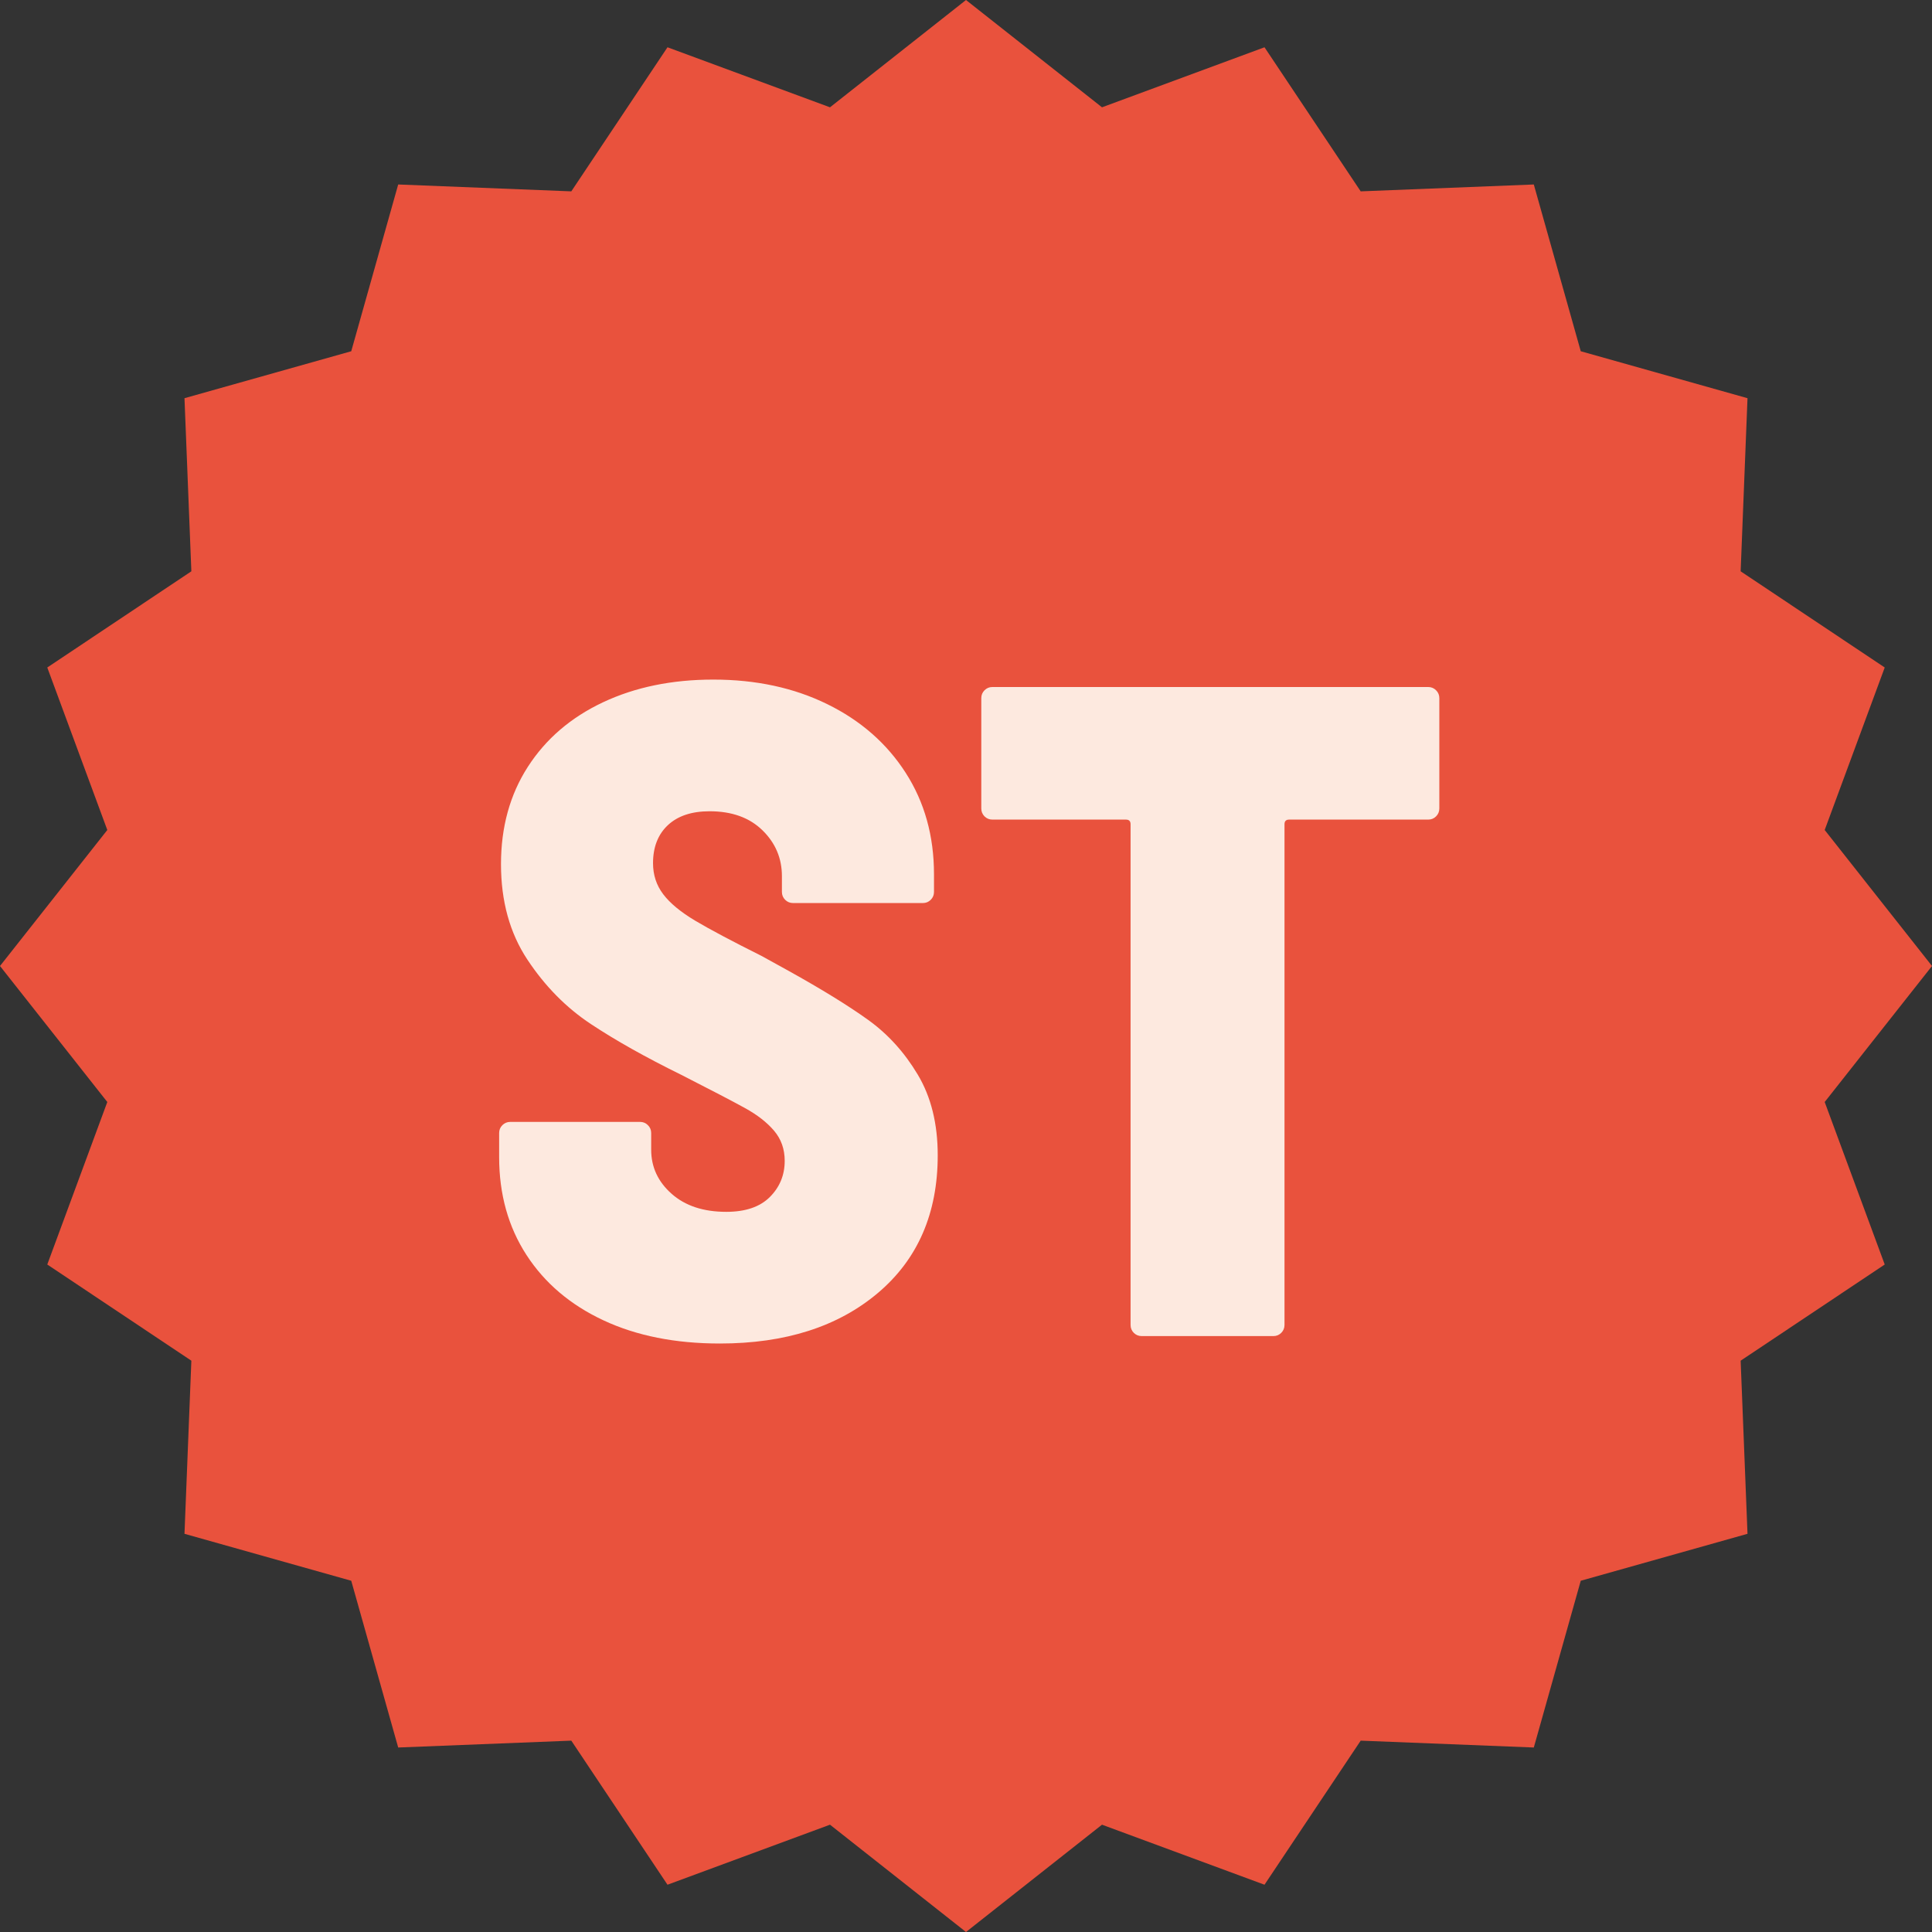
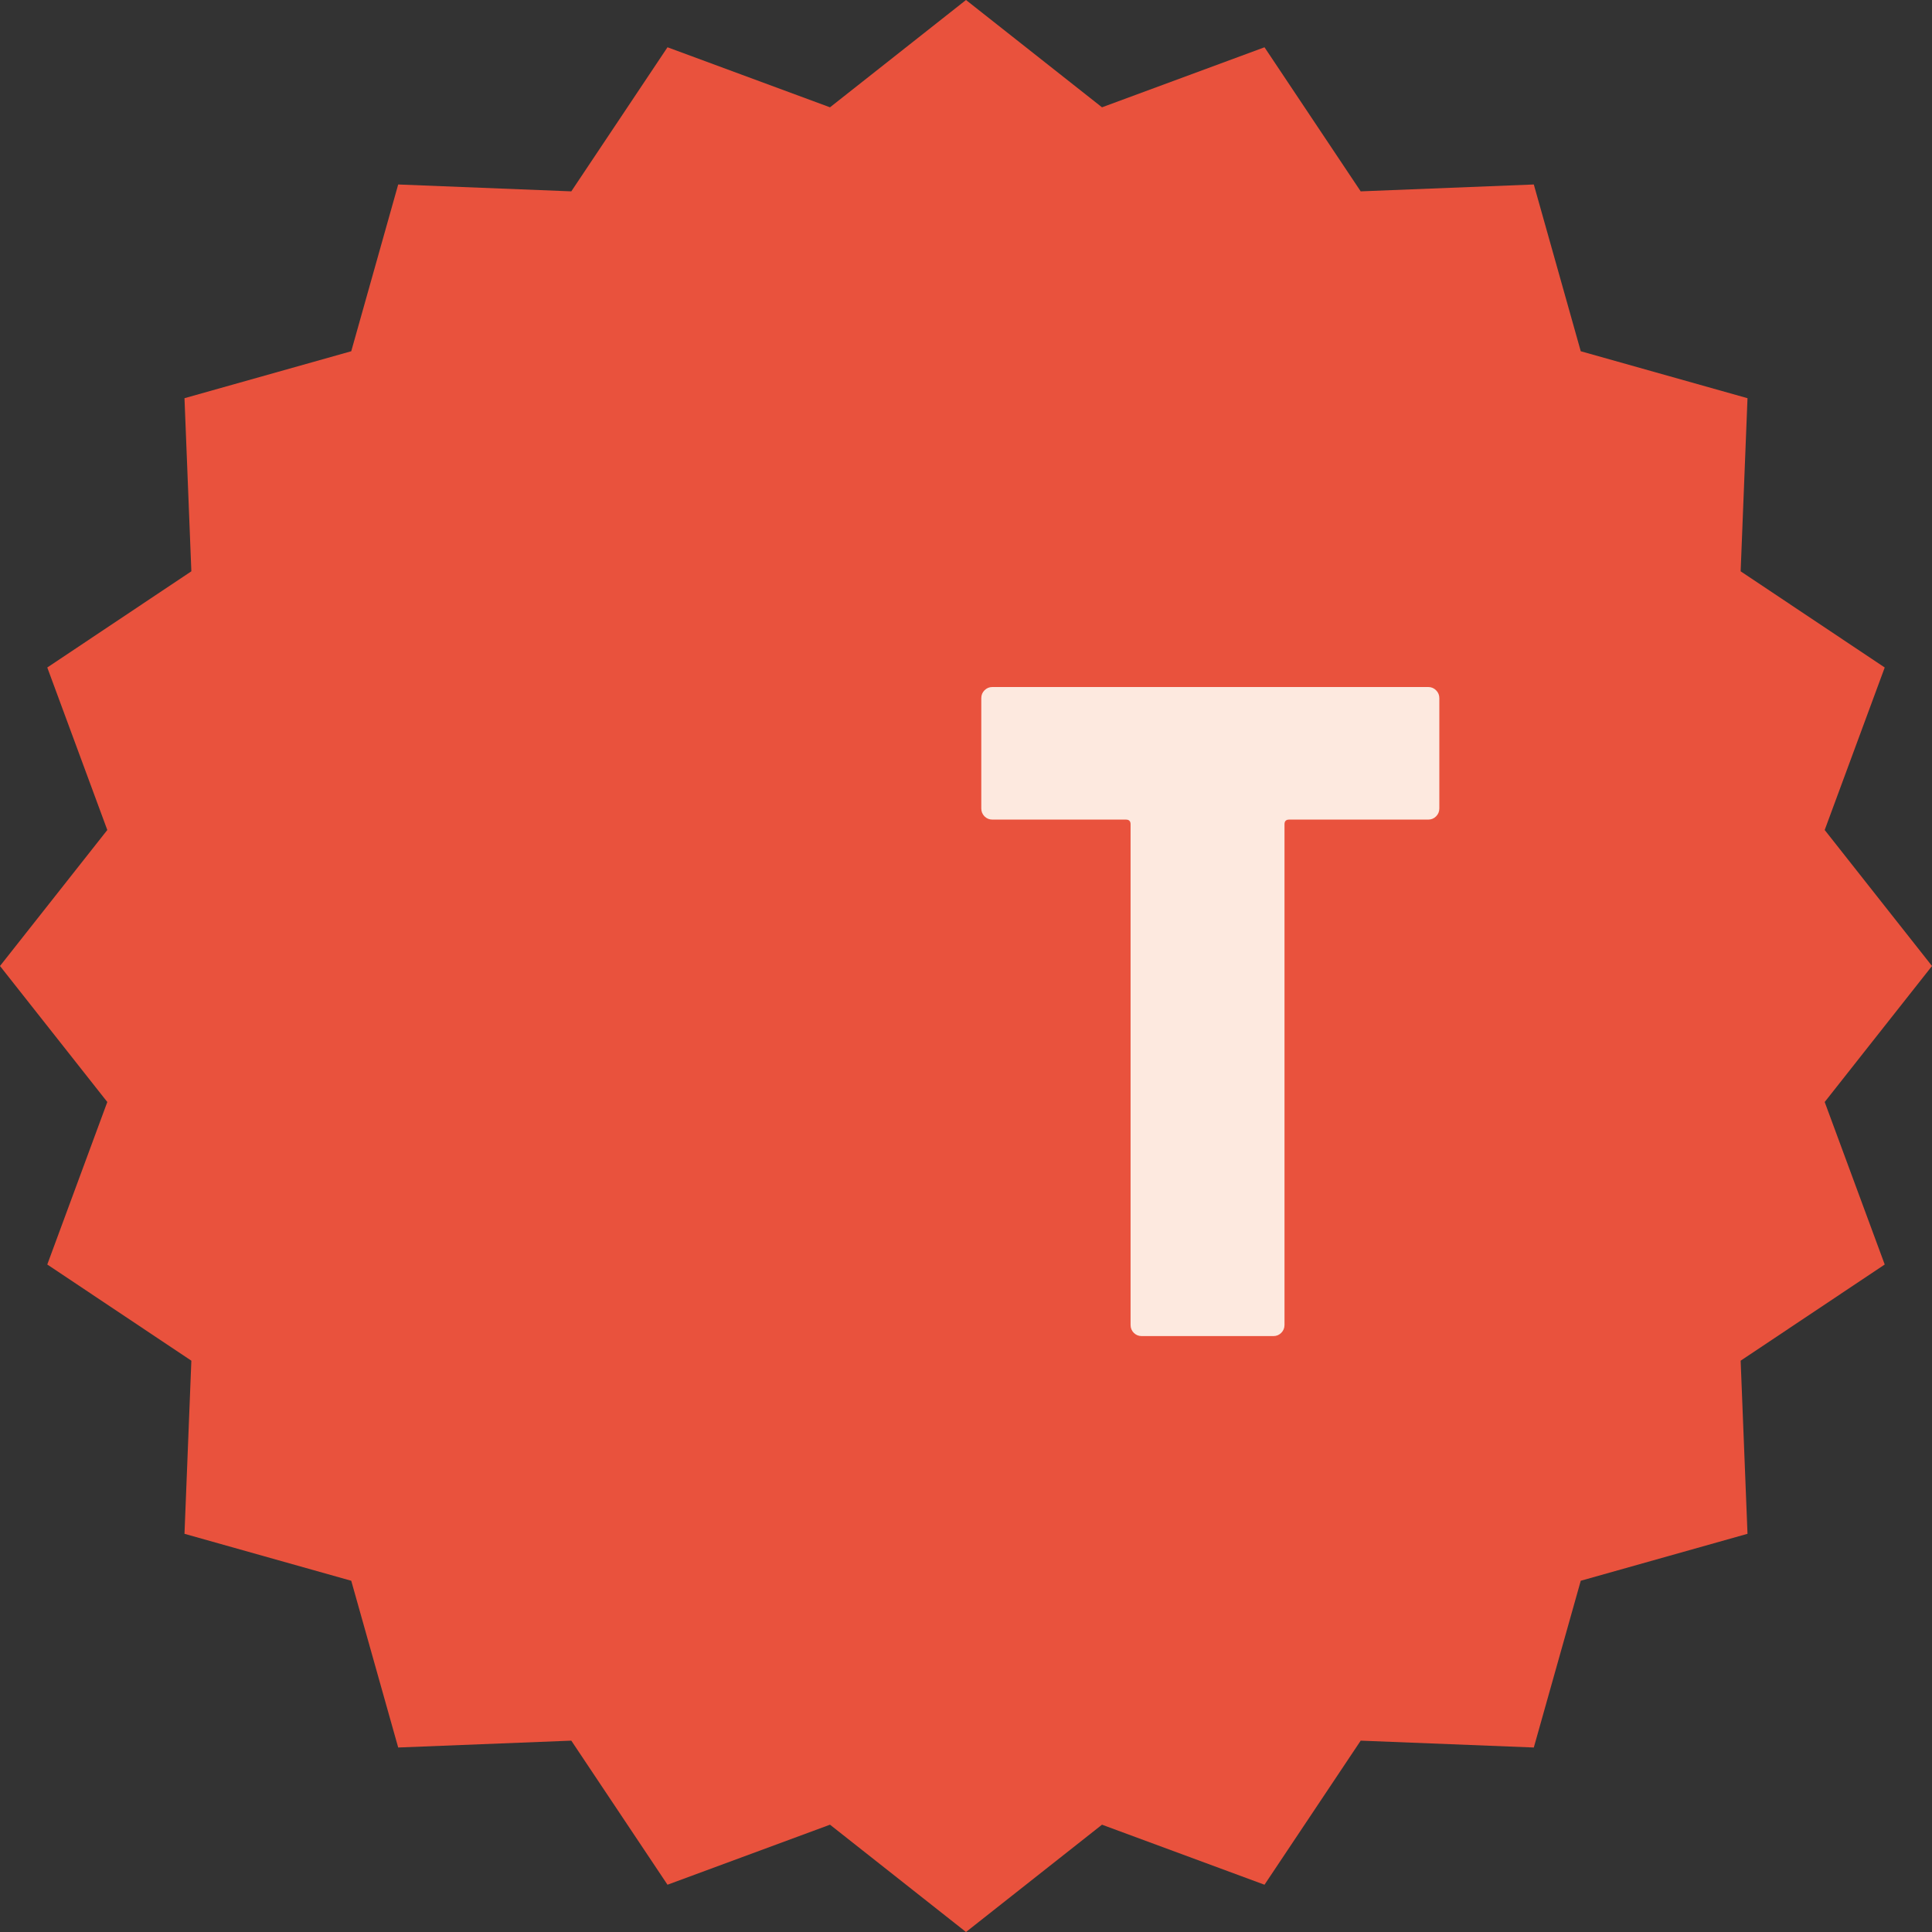
<svg xmlns="http://www.w3.org/2000/svg" width="1024" zoomAndPan="magnify" viewBox="0 0 768 768" height="1024" preserveAspectRatio="xMidYMid meet" version="1.0">
  <rect x="0" y="0" width="768" height="768" fill="#333333" stroke="none" />
  <defs>
    <g />
  </defs>
  <path fill="#e9523d" d="M 384 0 L 438.062 42.656 L 502.66 18.793 L 540.898 76.066 L 609.711 73.336 L 628.375 139.625 L 694.66 158.289 L 691.934 227.102 L 749.207 265.34 L 725.344 329.938 L 768 384 L 725.344 438.062 L 749.207 502.66 L 691.934 540.898 L 694.66 609.711 L 628.375 628.375 L 609.711 694.66 L 540.898 691.934 L 502.66 749.207 L 438.062 725.344 L 384 768 L 329.938 725.344 L 265.34 749.207 L 227.102 691.934 L 158.289 694.66 L 139.625 628.375 L 73.336 609.711 L 76.066 540.898 L 18.793 502.66 L 42.656 438.062 L 0 384 L 42.656 329.938 L 18.793 265.34 L 76.066 227.102 L 73.336 158.289 L 139.625 139.625 L 158.289 73.336 L 227.102 76.066 L 265.34 18.793 L 329.938 42.656 L 384 0 " fill-opacity="1" fill-rule="nonzero" />
  <g fill="#fde9df" fill-opacity="1">
    <g transform="translate(188.089, 531.115)">
      <g>
-         <path d="M 98.047 2.953 C 80.348 2.953 64.926 -0.117 51.781 -6.266 C 38.633 -12.41 28.438 -21.07 21.188 -32.25 C 13.945 -43.426 10.328 -56.391 10.328 -71.141 L 10.328 -80.719 C 10.328 -81.945 10.754 -82.988 11.609 -83.844 C 12.473 -84.707 13.52 -85.141 14.75 -85.141 L 66.344 -85.141 C 67.57 -85.141 68.613 -84.707 69.469 -83.844 C 70.332 -82.988 70.766 -81.945 70.766 -80.719 L 70.766 -74.094 C 70.766 -67.207 73.469 -61.367 78.875 -56.578 C 84.281 -51.785 91.531 -49.391 100.625 -49.391 C 108.238 -49.391 114.008 -51.352 117.938 -55.281 C 121.875 -59.219 123.844 -64.016 123.844 -69.672 C 123.844 -74.336 122.43 -78.328 119.609 -81.641 C 116.785 -84.961 112.914 -87.973 108 -90.672 C 103.082 -93.379 94.602 -97.801 82.562 -103.938 C 68.562 -110.82 56.645 -117.52 46.812 -124.031 C 36.977 -130.539 28.562 -139.078 21.562 -149.641 C 14.562 -160.211 11.062 -172.867 11.062 -187.609 C 11.062 -202.359 14.625 -215.258 21.75 -226.312 C 28.875 -237.375 38.82 -245.914 51.594 -251.938 C 64.375 -257.957 79 -260.969 95.469 -260.969 C 112.426 -260.969 127.535 -257.707 140.797 -251.188 C 154.066 -244.676 164.445 -235.582 171.938 -223.906 C 179.438 -212.238 183.188 -198.789 183.188 -183.562 L 183.188 -176.562 C 183.188 -175.332 182.754 -174.285 181.891 -173.422 C 181.035 -172.566 179.992 -172.141 178.766 -172.141 L 127.172 -172.141 C 125.941 -172.141 124.895 -172.566 124.031 -173.422 C 123.164 -174.285 122.734 -175.332 122.734 -176.562 L 122.734 -182.828 C 122.734 -189.953 120.156 -196.031 115 -201.062 C 109.844 -206.102 102.836 -208.625 93.984 -208.625 C 86.859 -208.625 81.328 -206.781 77.391 -203.094 C 73.461 -199.406 71.5 -194.367 71.5 -187.984 C 71.5 -183.316 72.848 -179.203 75.547 -175.641 C 78.254 -172.078 82.492 -168.57 88.266 -165.125 C 94.047 -161.688 102.832 -157.02 114.625 -151.125 L 125.328 -145.219 C 138.586 -137.852 149.148 -131.344 157.016 -125.688 C 164.879 -120.039 171.453 -112.789 176.734 -103.938 C 182.023 -95.094 184.672 -84.406 184.672 -71.875 C 184.672 -48.781 176.742 -30.535 160.891 -17.141 C 145.035 -3.742 124.086 2.953 98.047 2.953 Z M 98.047 2.953 " />
-       </g>
+         </g>
    </g>
  </g>
  <g fill="#fde9df" fill-opacity="1">
    <g transform="translate(381.969, 531.115)">
      <g>
        <path d="M 185.766 -258.016 C 186.992 -258.016 188.035 -257.582 188.891 -256.719 C 189.754 -255.863 190.188 -254.82 190.188 -253.594 L 190.188 -209.734 C 190.188 -208.504 189.754 -207.457 188.891 -206.594 C 188.035 -205.738 186.992 -205.312 185.766 -205.312 L 130.484 -205.312 C 129.254 -205.312 128.641 -204.695 128.641 -203.469 L 128.641 -4.422 C 128.641 -3.191 128.207 -2.145 127.344 -1.281 C 126.488 -0.426 125.445 0 124.219 0 L 71.875 0 C 70.645 0 69.598 -0.426 68.734 -1.281 C 67.879 -2.145 67.453 -3.191 67.453 -4.422 L 67.453 -203.469 C 67.453 -204.695 66.836 -205.312 65.609 -205.312 L 12.531 -205.312 C 11.301 -205.312 10.254 -205.738 9.391 -206.594 C 8.535 -207.457 8.109 -208.504 8.109 -209.734 L 8.109 -253.594 C 8.109 -254.82 8.535 -255.863 9.391 -256.719 C 10.254 -257.582 11.301 -258.016 12.531 -258.016 Z M 185.766 -258.016 " />
      </g>
    </g>
  </g>
</svg>